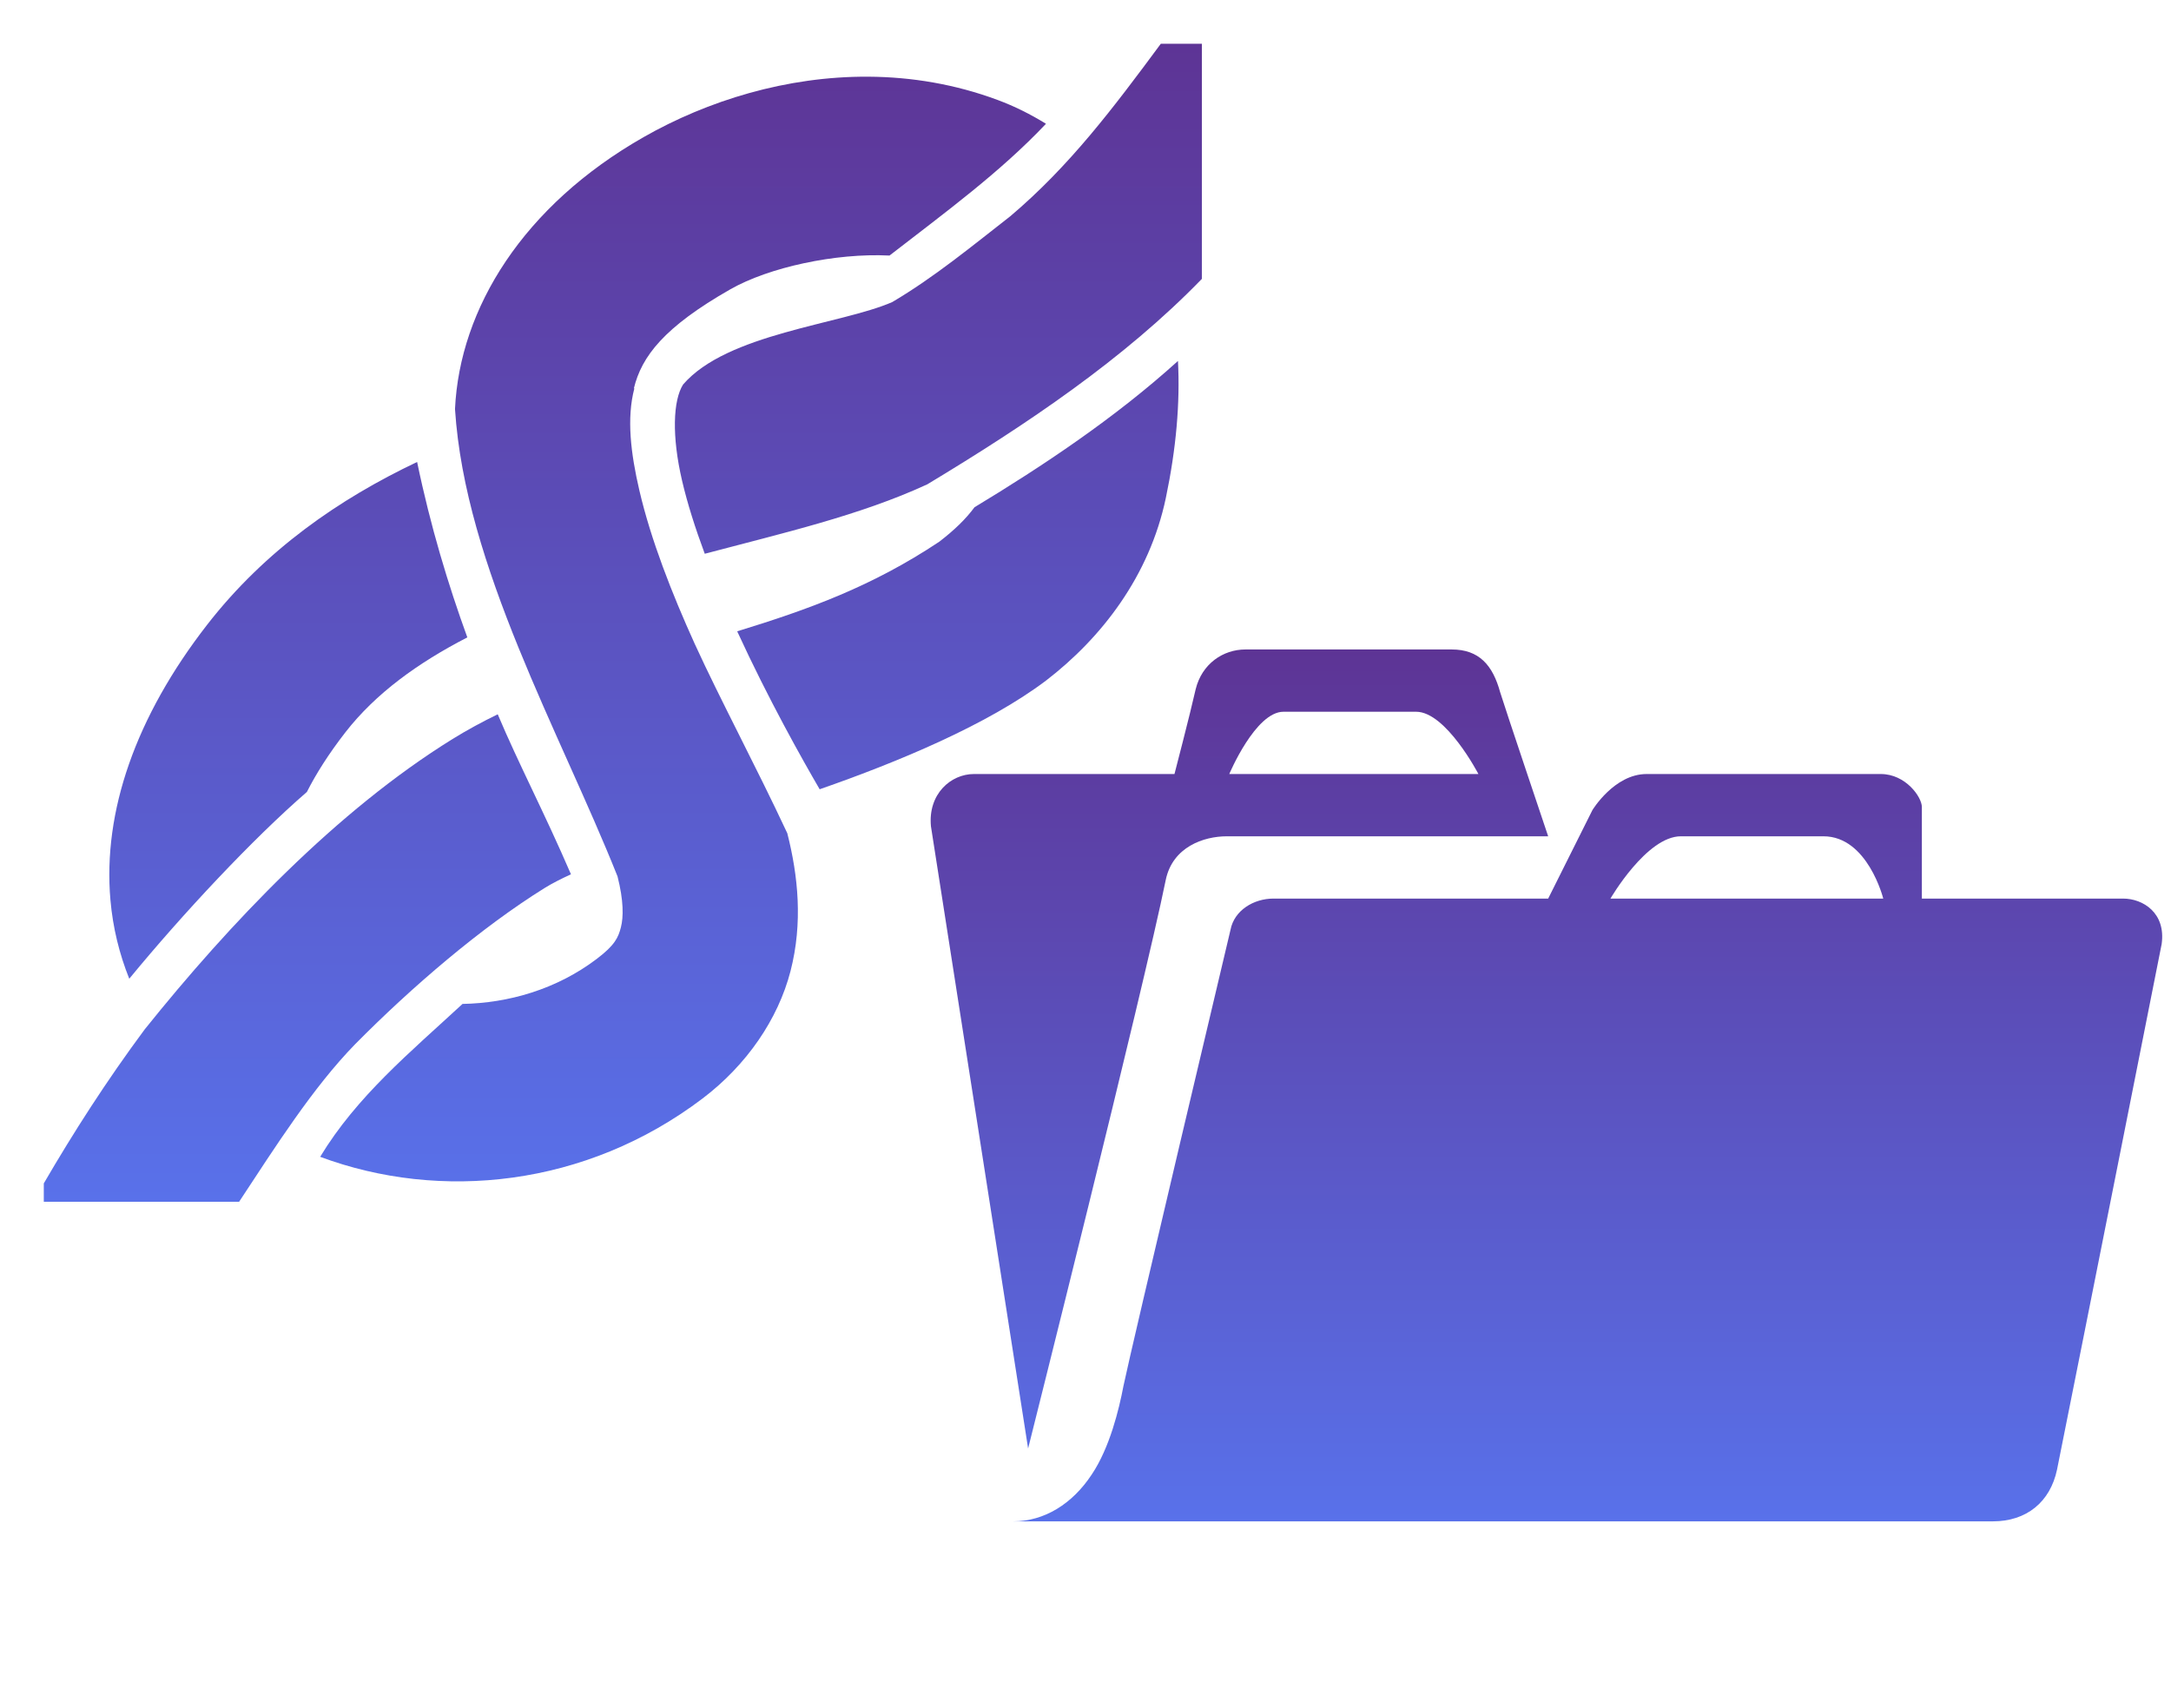
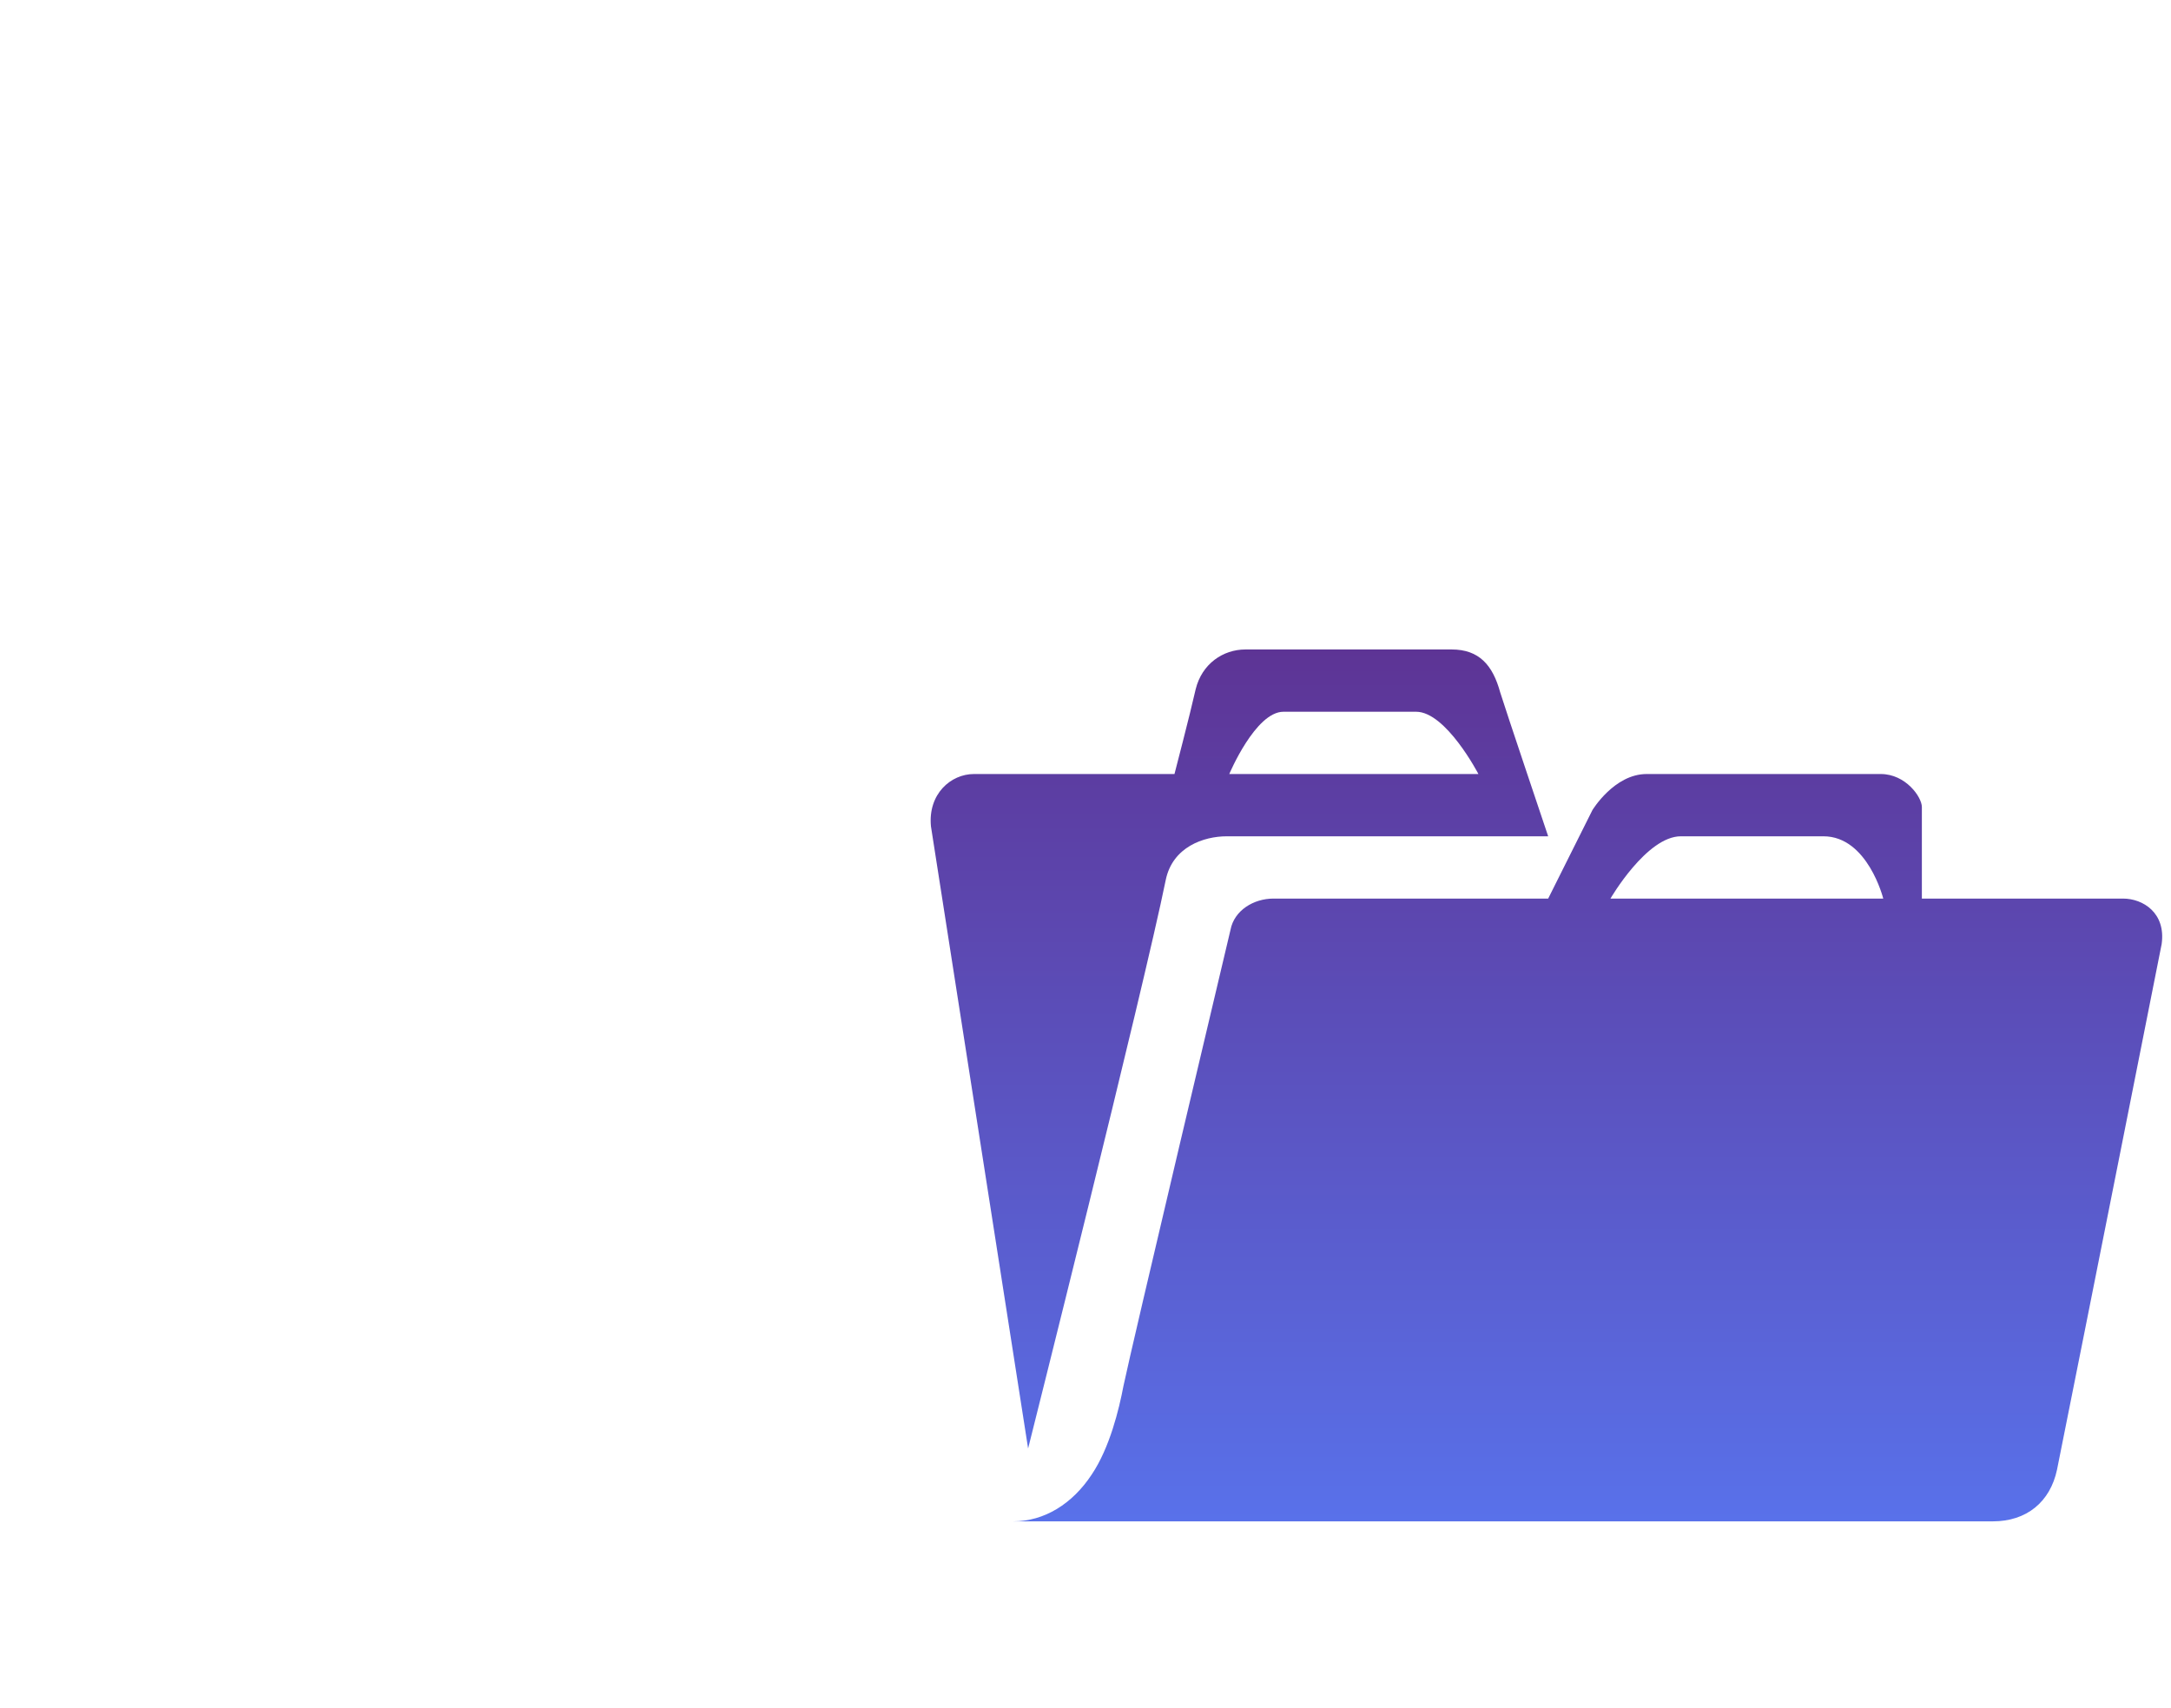
<svg xmlns="http://www.w3.org/2000/svg" width="122" height="96" viewBox="0 0 122 96" fill="none">
-   <path d="M66 43.5H54.73C53.435 43.5 52.14 44.62 52.315 46.44L57.775 81.405C57.775 81.405 64.25 55.645 65.51 49.45C65.895 47.595 67.645 47 68.94 47H87C87 47 84.55 39.72 84.305 38.915C83.885 37.375 83.115 36.5 81.575 36.5H69.99C68.73 36.5 67.54 37.305 67.19 38.74C66.875 40.14 66 43.5 66 43.5ZM83.08 43.5H69.08C69.08 43.5 70.55 40 72.125 40H79.58C81.26 40 83.08 43.5 83.08 43.5ZM61.345 82.875C60.26 84.52 58.685 85.5 56.935 85.5H111.99C113.88 85.5 115.21 84.415 115.595 82.595C117.135 74.93 121.475 53.055 121.475 53.055C121.72 51.305 120.425 50.5 119.305 50.5H108V45.355C108 44.795 107.09 43.5 105.69 43.5H92.53C90.71 43.5 89.485 45.53 89.485 45.53L87 50.5H71.565C70.445 50.5 69.36 51.165 69.15 52.25C69.15 52.25 63.585 75.7 63.13 77.905C62.885 79.2 62.36 81.37 61.345 82.875ZM105.83 50.5H90.5C90.5 50.5 92.53 47 94.455 47H102.47C104.955 47 105.83 50.5 105.83 50.5Z" fill="url(#paint0_linear_898_400)" />
-   <path d="M65.231 2.461C62.562 6.068 60.108 9.334 56.767 12.158C54.62 13.832 52.492 15.588 50.141 16.976C47.25 18.237 40.86 18.738 38.386 21.61C37.819 22.509 37.747 24.517 38.328 27.009C38.627 28.295 39.073 29.693 39.604 31.121C43.961 29.965 48.302 28.977 52.109 27.22C57.7 23.849 63.17 20.179 67.539 15.674V2.461H65.231ZM48.811 4.31C44.211 4.279 39.767 5.654 36.167 7.707C29.409 11.56 25.832 17.325 25.569 22.989C26.138 31.822 31.463 41.134 34.702 49.253C35.051 50.625 35.039 51.546 34.892 52.114C34.746 52.682 34.558 53.115 33.536 53.889C31.269 55.608 28.568 56.372 25.991 56.421C23.032 59.155 20.051 61.613 17.992 65.013C24.726 67.522 32.912 66.714 39.483 61.734C41.95 59.863 43.721 57.292 44.423 54.577C45.124 51.861 44.85 49.221 44.243 46.829C42.461 43.019 40.48 39.333 39.036 36.174C37.753 33.344 36.573 30.326 35.931 27.568C35.444 25.48 35.204 23.505 35.649 21.822L35.62 21.828C36.057 20.027 37.317 18.383 41.043 16.258C43.215 15.02 46.954 14.213 49.961 14.361C49.969 14.362 49.976 14.363 49.985 14.363C53.147 11.912 56.188 9.695 58.779 6.957C57.906 6.416 56.997 5.966 56.073 5.622C53.675 4.729 51.221 4.326 48.811 4.31L48.811 4.31ZM66.196 20.286C62.669 23.482 58.602 26.187 54.762 28.508C54.272 29.172 53.627 29.795 52.782 30.445C48.979 32.977 45.403 34.259 41.427 35.48C43.173 39.283 45.088 42.687 46.061 44.357C50.494 42.814 55.502 40.724 58.782 38.248C61.91 35.844 64.597 32.368 65.517 27.973C66.096 25.208 66.32 22.646 66.196 20.286V20.286ZM23.44 25.963C19.061 28.043 14.897 30.918 11.637 35.115C7.618 40.289 5.774 45.623 6.205 50.574C6.341 52.136 6.709 53.621 7.264 55.005C10.267 51.351 14.207 47.14 17.245 44.508C17.762 43.486 18.467 42.369 19.411 41.154C21.105 38.974 23.492 37.248 26.262 35.822C25.192 32.88 24.187 29.571 23.44 25.963H23.44ZM27.97 40.143C27.101 40.566 26.254 41.024 25.439 41.528C18.905 45.573 12.883 51.924 8.131 57.852C5.991 60.736 4.115 63.663 2.461 66.507V67.539H13.437C15.476 64.446 17.571 61.135 19.949 58.692C23.164 55.441 27.055 52.114 30.611 49.903C31.029 49.645 31.528 49.39 32.086 49.136C30.603 45.694 29.132 42.903 27.97 40.143L27.97 40.143Z" fill="url(#paint1_linear_898_400)" />
+   <path d="M66 43.5H54.73C53.435 43.5 52.14 44.62 52.315 46.44L57.775 81.405C57.775 81.405 64.25 55.645 65.51 49.45C65.895 47.595 67.645 47 68.94 47H87C87 47 84.55 39.72 84.305 38.915C83.885 37.375 83.115 36.5 81.575 36.5H69.99C68.73 36.5 67.54 37.305 67.19 38.74C66.875 40.14 66 43.5 66 43.5ZM83.08 43.5H69.08C69.08 43.5 70.55 40 72.125 40H79.58C81.26 40 83.08 43.5 83.08 43.5M61.345 82.875C60.26 84.52 58.685 85.5 56.935 85.5H111.99C113.88 85.5 115.21 84.415 115.595 82.595C117.135 74.93 121.475 53.055 121.475 53.055C121.72 51.305 120.425 50.5 119.305 50.5H108V45.355C108 44.795 107.09 43.5 105.69 43.5H92.53C90.71 43.5 89.485 45.53 89.485 45.53L87 50.5H71.565C70.445 50.5 69.36 51.165 69.15 52.25C69.15 52.25 63.585 75.7 63.13 77.905C62.885 79.2 62.36 81.37 61.345 82.875ZM105.83 50.5H90.5C90.5 50.5 92.53 47 94.455 47H102.47C104.955 47 105.83 50.5 105.83 50.5Z" fill="url(#paint0_linear_898_400)" />
  <defs>
    <linearGradient id="paint0_linear_898_400" x1="86.902" y1="36.5" x2="86.902" y2="85.5" gradientUnits="userSpaceOnUse">
      <stop stop-color="#5D3495" />
      <stop offset="1" stop-color="#5971EA" />
    </linearGradient>
    <linearGradient id="paint1_linear_898_400" x1="35" y1="2.461" x2="35" y2="67.539" gradientUnits="userSpaceOnUse">
      <stop stop-color="#5D3495" />
      <stop offset="1" stop-color="#5971EA" />
    </linearGradient>
  </defs>
</svg>